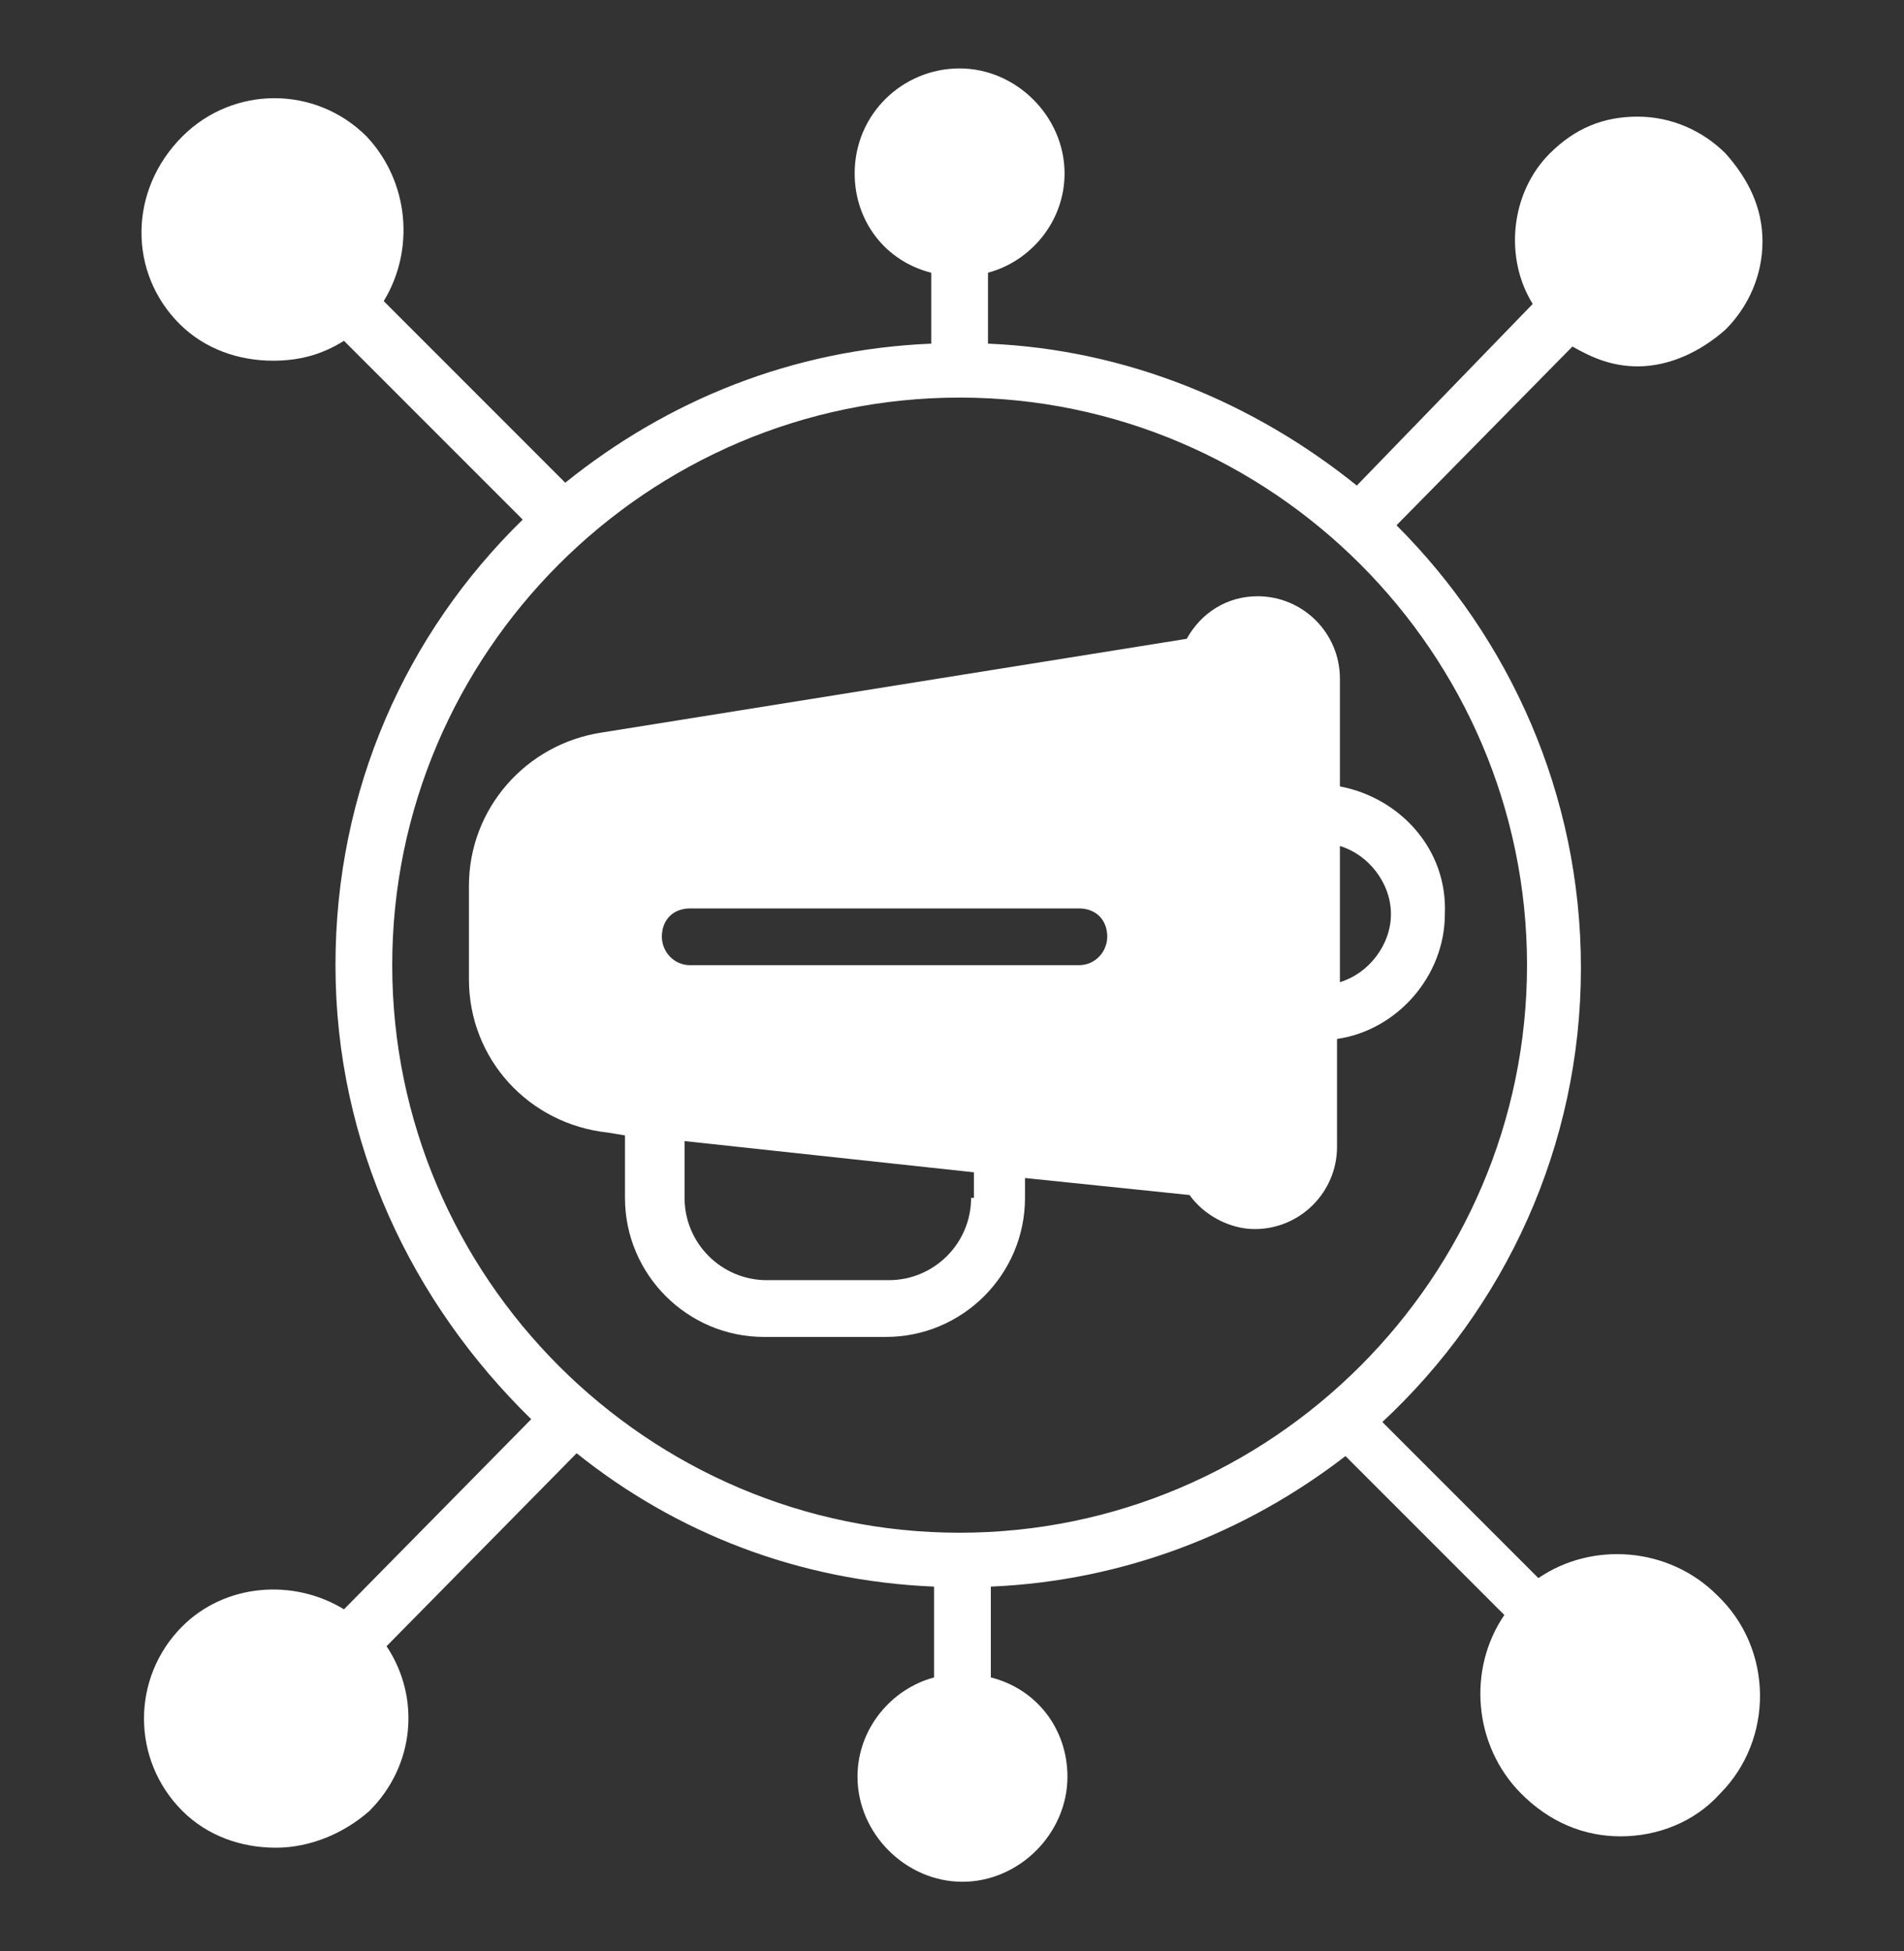
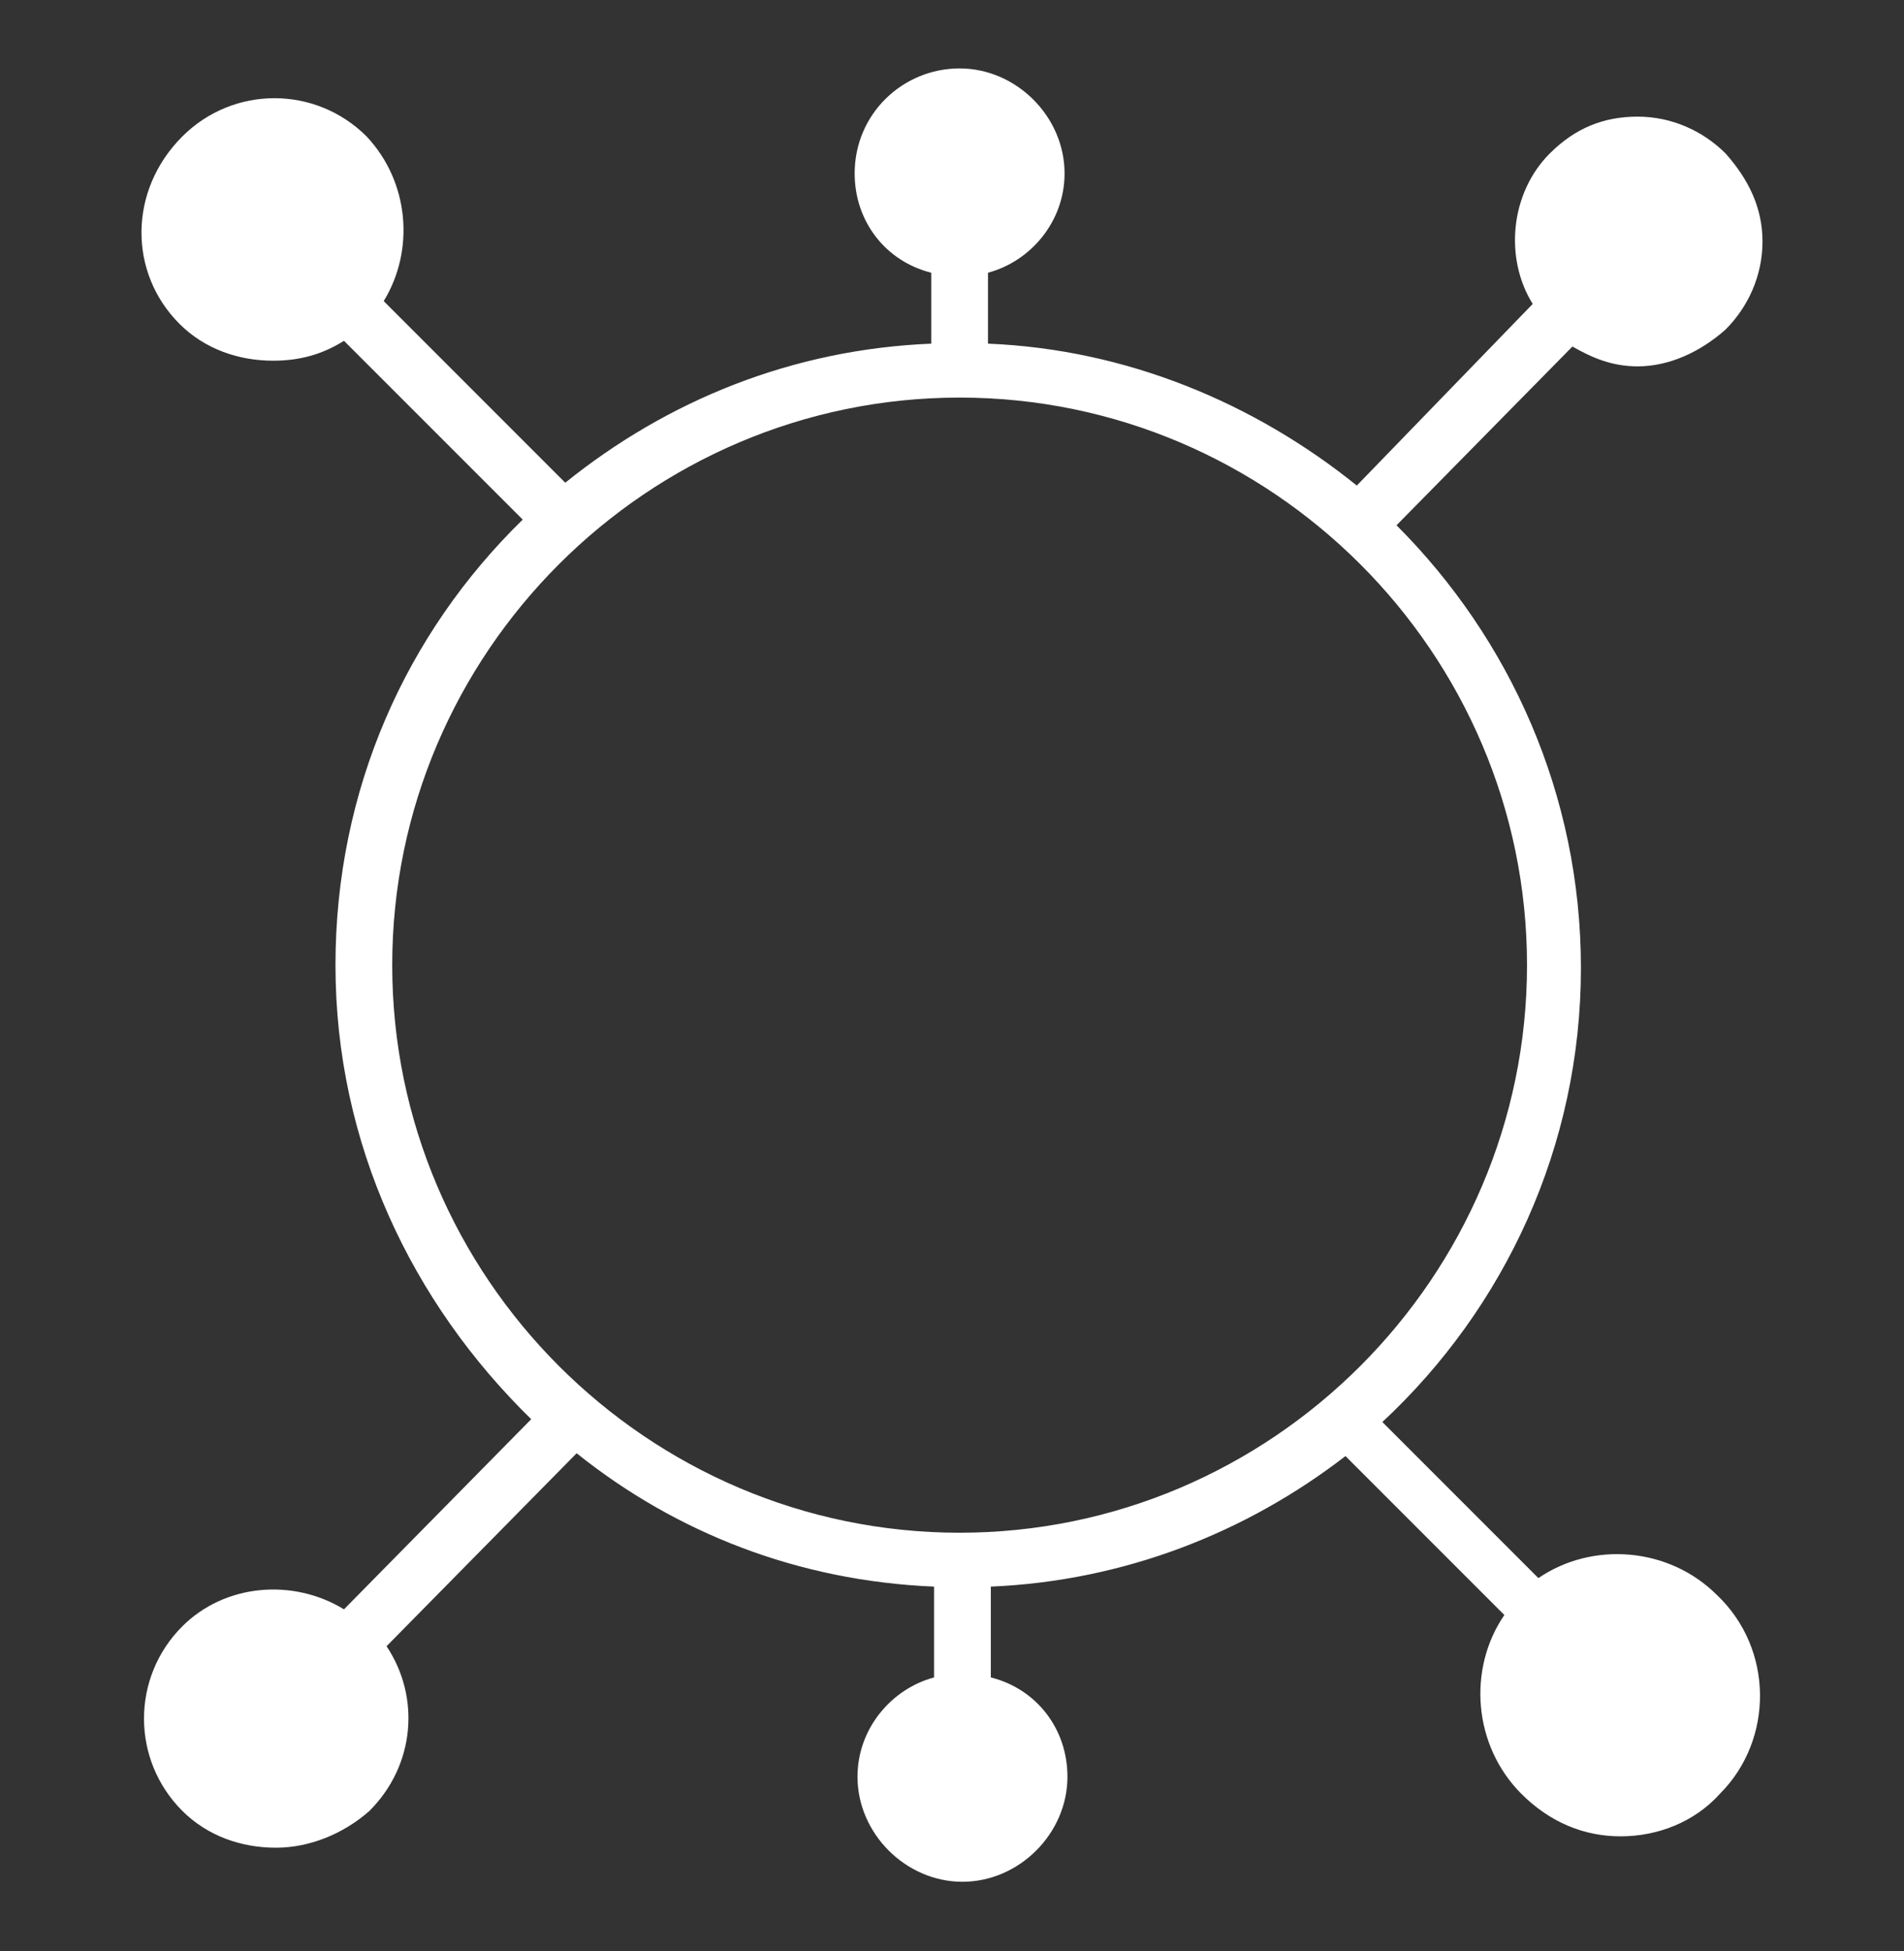
<svg xmlns="http://www.w3.org/2000/svg" width="41" height="42" viewBox="0 0 41 42" fill="none">
  <rect x="0" y="0" width="41" height="42" fill="#333333" stroke="none" />
  <path d="M36.975 34.34C35.937 33.301 34.287 33.179 33.127 33.973L29.767 30.613C32.394 28.169 34.043 24.687 34.043 20.838C34.043 17.112 32.516 13.752 30.072 11.308L33.86 7.46C34.287 7.704 34.715 7.887 35.265 7.887C35.937 7.887 36.609 7.582 37.159 7.093C37.647 6.604 37.953 5.932 37.953 5.199C37.953 4.466 37.647 3.855 37.159 3.305C36.67 2.817 35.998 2.511 35.265 2.511C34.532 2.511 33.921 2.756 33.371 3.305C32.516 4.161 32.394 5.566 33.005 6.543L29.217 10.453C27.018 8.681 24.268 7.521 21.275 7.398V5.871C22.191 5.627 22.924 4.772 22.924 3.733C22.924 2.511 21.886 1.473 20.664 1.473C19.442 1.473 18.404 2.45 18.404 3.733C18.404 4.772 19.076 5.627 20.053 5.871V7.398C17.06 7.521 14.372 8.62 12.172 10.392L8.263 6.482C8.935 5.382 8.812 3.916 7.896 2.939C6.796 1.839 5.025 1.839 3.925 2.939C2.764 4.1 2.764 5.871 3.864 6.971C4.414 7.521 5.147 7.765 5.88 7.765C6.43 7.765 6.919 7.643 7.407 7.337L11.256 11.186C8.751 13.63 7.224 16.99 7.224 20.777C7.224 24.626 8.874 28.047 11.439 30.552L7.407 34.645C6.308 33.973 4.842 34.095 3.925 35.012C2.826 36.111 2.826 37.883 3.925 38.983C4.475 39.532 5.208 39.777 5.941 39.777C6.674 39.777 7.407 39.471 7.957 38.983C8.935 38.005 9.057 36.539 8.324 35.439L12.417 31.285C14.555 32.996 17.182 34.034 20.114 34.156V36.111C19.198 36.356 18.465 37.211 18.465 38.249C18.465 39.471 19.503 40.51 20.725 40.51C21.947 40.51 22.986 39.471 22.986 38.249C22.986 37.211 22.314 36.356 21.336 36.111V34.156C24.207 34.034 26.834 32.996 28.973 31.346L32.394 34.767C31.599 35.928 31.722 37.577 32.76 38.616C33.371 39.227 34.104 39.532 34.898 39.532C35.693 39.532 36.487 39.227 37.036 38.616C38.197 37.455 38.197 35.5 36.975 34.34ZM20.664 32.996C13.944 32.996 8.446 27.497 8.446 20.777C8.446 14.057 13.944 8.559 20.664 8.559C27.384 8.559 32.882 14.057 32.882 20.777C32.882 27.497 27.384 32.996 20.664 32.996Z" fill="white" />
-   <path d="M28.853 16.929V14.608C28.853 13.63 28.058 12.836 27.081 12.836C26.409 12.836 25.859 13.203 25.554 13.752L12.969 15.768C11.319 16.013 10.098 17.418 10.098 19.067V21.083C10.098 22.794 11.381 24.199 13.091 24.382L13.458 24.443V25.787C13.458 27.437 14.802 28.781 16.451 28.781H19.078C20.727 28.781 22.072 27.437 22.072 25.787V25.36L25.615 25.726C25.92 26.154 26.47 26.459 27.02 26.459C27.997 26.459 28.791 25.665 28.791 24.688V22.366C30.074 22.183 31.113 21.022 31.113 19.678C31.174 18.273 30.136 17.173 28.853 16.929ZM20.911 25.787C20.911 26.765 20.117 27.559 19.139 27.559H16.512C15.535 27.559 14.741 26.765 14.741 25.787V24.565L20.972 25.237V25.787H20.911ZM23.232 20.778H14.863C14.496 20.778 14.252 20.472 14.252 20.167C14.252 19.8 14.496 19.556 14.863 19.556H23.232C23.599 19.556 23.843 19.8 23.843 20.167C23.843 20.472 23.599 20.778 23.232 20.778ZM28.853 21.144V18.212C29.463 18.395 29.952 19.006 29.952 19.678C29.952 20.35 29.463 20.961 28.853 21.144Z" fill="white" />
</svg>